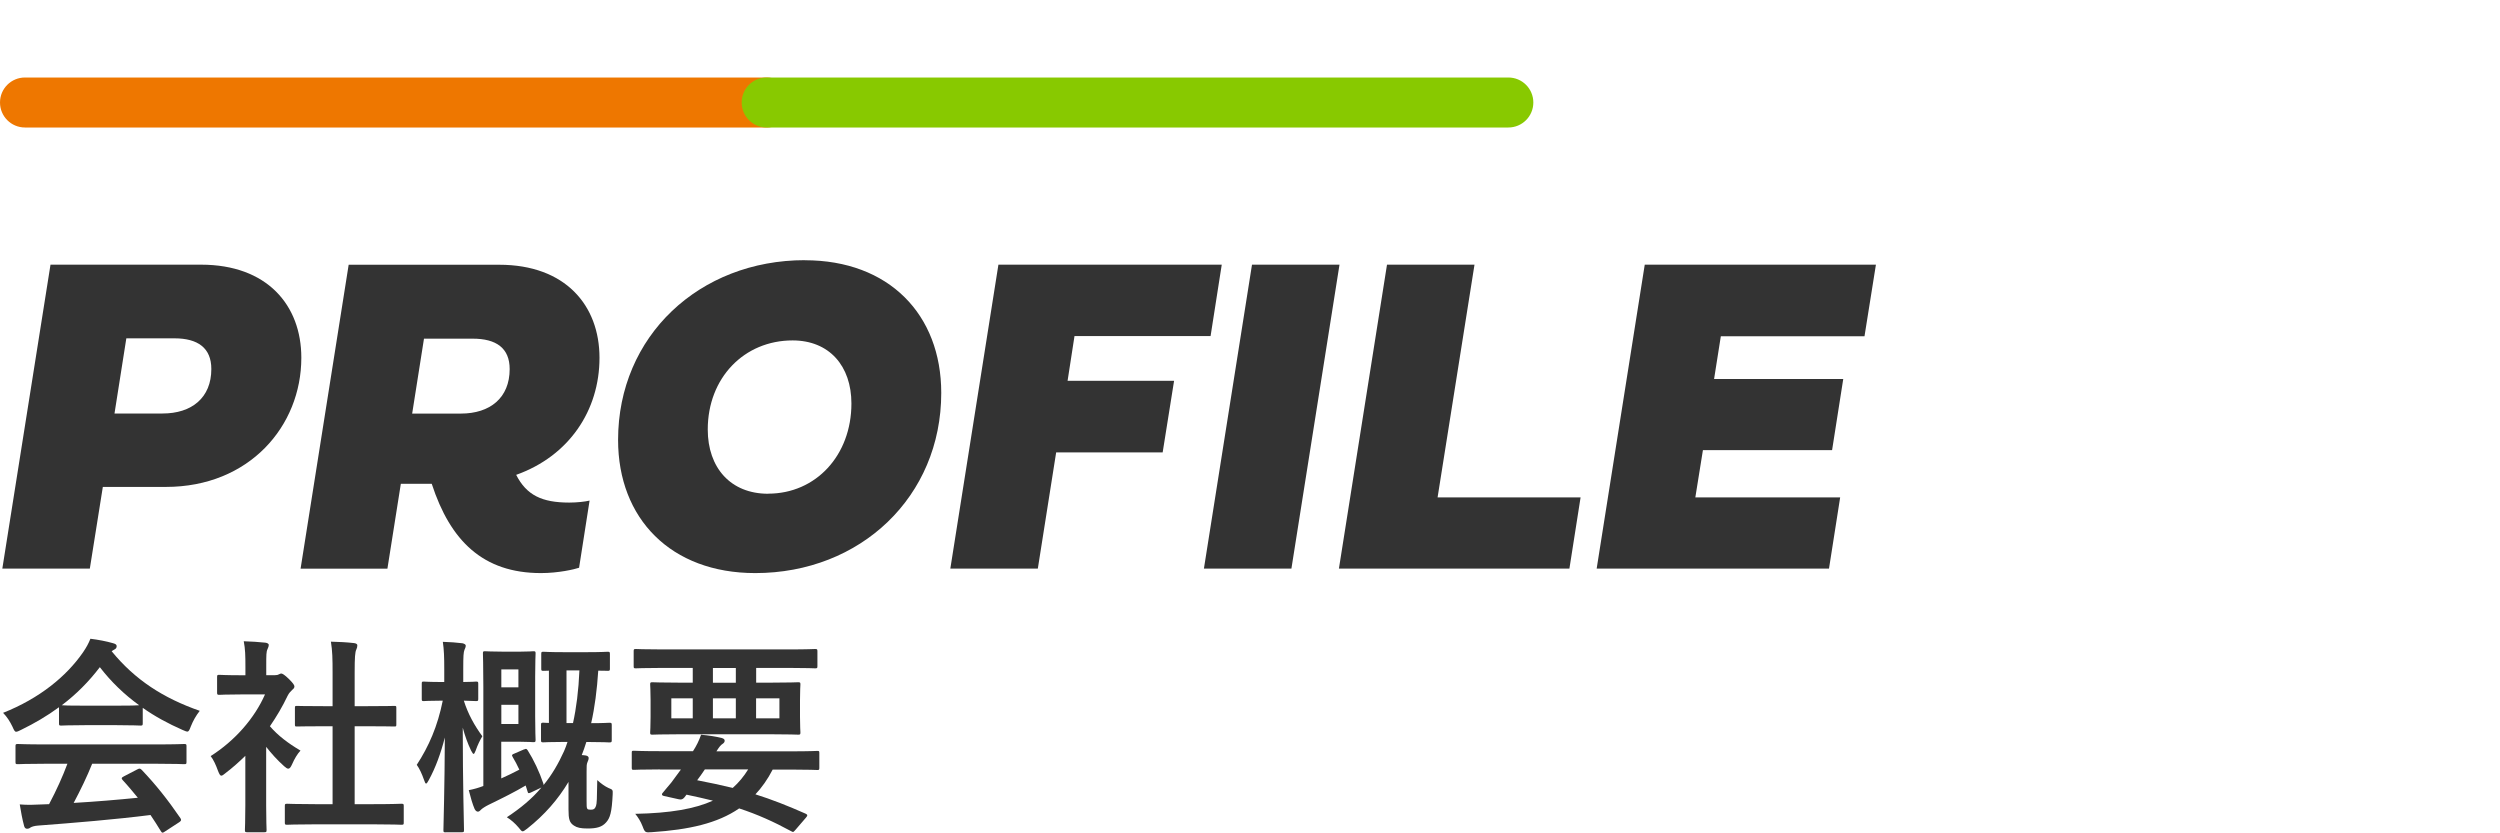
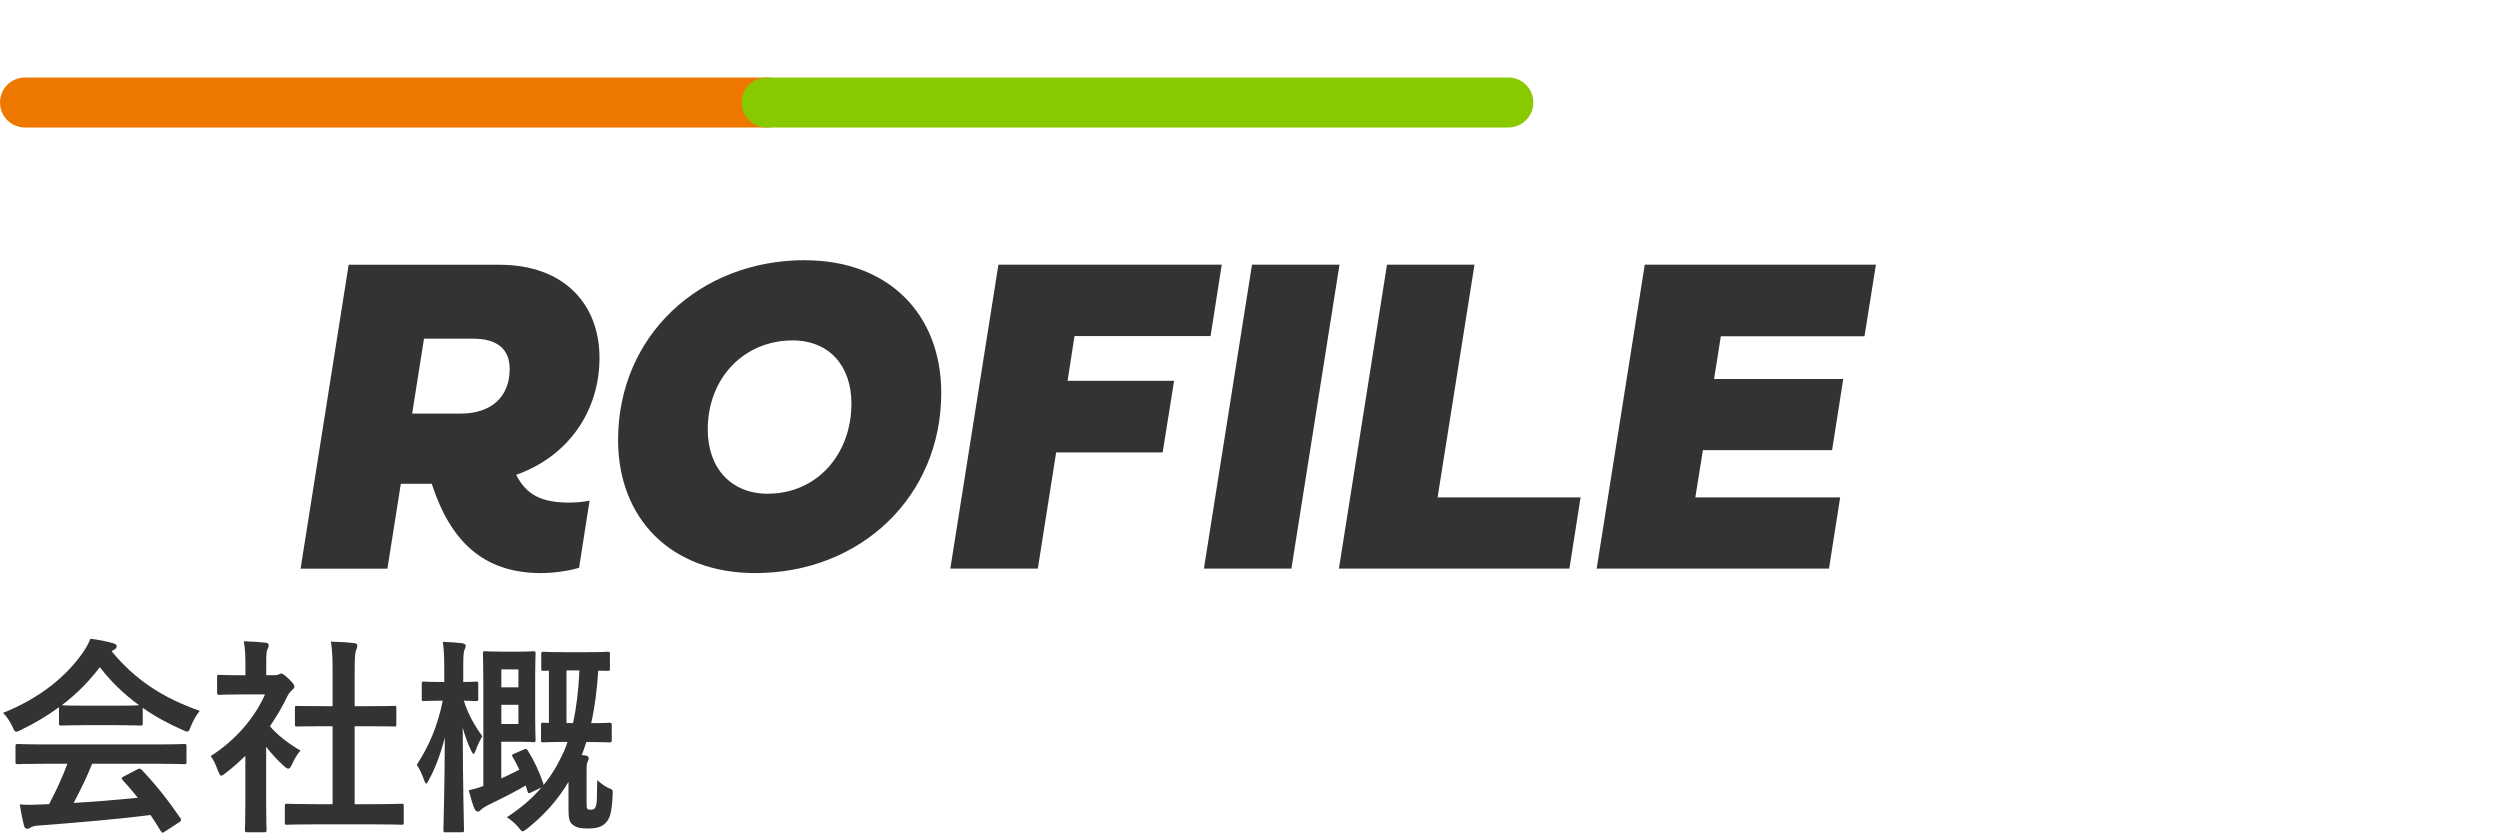
<svg xmlns="http://www.w3.org/2000/svg" id="_レイヤー_1" data-name="レイヤー 1" viewBox="0 0 300 100">
  <defs>
    <style>
      .cls-1 {
        fill: #333;
      }

      .cls-1, .cls-2, .cls-3 {
        stroke-width: 0px;
      }

      .cls-4 {
        isolation: isolate;
      }

      .cls-2 {
        fill: #88c900;
      }

      .cls-3 {
        fill: #e70;
      }
    </style>
  </defs>
  <g class="cls-4">
    <g>
-       <path class="cls-1" d="M12.34,58.43l-1.56,9.8H.28L6.06,31.76h18.07c7.92,0,12.03,4.86,12.03,11.17,0,8.22-6.26,15.5-16.25,15.5h-7.57ZM15.16,40.6l-1.42,9.02h5.77c3.49,0,5.85-1.88,5.85-5.34,0-2.52-1.61-3.68-4.43-3.68h-5.77Z" />
      <path class="cls-1" d="M61.94,56.98c1.24,2.44,3.09,3.33,6.37,3.33.91,0,1.91-.11,2.44-.24l-1.26,8.06c-.56.19-2.47.64-4.57.64-6.96,0-10.88-3.87-13.11-10.71h-3.71l-1.61,10.18h-10.42l5.77-36.47h18.07c7.92,0,12.03,4.86,12.03,11.17s-3.65,11.79-10.02,14.05ZM50.88,40.63l-1.42,9h5.85c3.49,0,5.85-1.88,5.85-5.34,0-2.52-1.61-3.65-4.43-3.65h-5.85Z" />
      <path class="cls-1" d="M96.59,31.23c10.07,0,16.36,6.5,16.36,15.92,0,12.46-9.7,21.62-22.32,21.62-10.12,0-16.46-6.53-16.46-15.98,0-12.46,9.75-21.57,22.42-21.57ZM92.18,59.24c5.72,0,9.99-4.59,9.99-10.82,0-4.51-2.66-7.57-7.06-7.57-5.8,0-10.18,4.48-10.18,10.69,0,4.59,2.74,7.71,7.25,7.71Z" />
      <path class="cls-1" d="M124.54,68.23h-10.5l5.77-36.47h26.8l-1.34,8.57h-16.33l-.83,5.37h12.78l-1.37,8.59h-12.78l-2.2,13.94Z" />
      <path class="cls-1" d="M154.97,68.23h-10.5l5.77-36.47h10.5l-5.77,36.47Z" />
      <path class="cls-1" d="M188.33,68.23h-27.66l5.77-36.47h10.5l-4.43,27.93h17.16l-1.34,8.54Z" />
      <path class="cls-1" d="M219.48,68.23h-27.88l5.77-36.47h27.74l-1.37,8.59h-17.24l-.81,5.13h15.5l-1.34,8.54h-15.5l-.91,5.67h17.38l-1.34,8.54Z" />
    </g>
  </g>
  <g class="cls-4">
    <g>
      <path class="cls-1" d="M7.06,84.88c-1.4,1.03-2.92,1.92-4.52,2.7-.3.15-.47.23-.6.23-.17,0-.25-.17-.45-.62-.3-.62-.65-1.17-1.12-1.65,4.35-1.72,7.6-4.37,9.6-7.27.42-.62.65-1.05.88-1.62.97.12,1.9.3,2.7.53.3.08.45.17.45.35,0,.15-.05.3-.25.4-.15.07-.25.15-.35.22,2.82,3.45,6.2,5.62,10.57,7.15-.47.6-.8,1.2-1.07,1.87-.17.45-.25.62-.42.62-.12,0-.3-.08-.58-.2-1.7-.75-3.32-1.62-4.77-2.65v1.85c0,.25-.03.28-.28.28-.15,0-.82-.05-2.82-.05h-3.85c-2,0-2.67.05-2.83.05-.25,0-.27-.03-.27-.28v-1.9ZM5.46,91.65c-2.35,0-3.15.05-3.3.05-.28,0-.3-.02-.3-.27v-1.88c0-.25.03-.27.3-.27.15,0,.95.05,3.3.05h13.32c2.35,0,3.15-.05,3.3-.05.27,0,.3.02.3.27v1.88c0,.25-.03.27-.3.27-.15,0-.95-.05-3.3-.05h-7.72c-.62,1.55-1.38,3.12-2.22,4.7,2.6-.15,5.32-.38,7.7-.62-.58-.7-1.15-1.4-1.82-2.12-.18-.2-.15-.3.15-.45l1.6-.83c.28-.15.35-.12.53.05,1.7,1.78,3.12,3.57,4.65,5.8.12.2.12.3-.12.47l-1.72,1.12c-.15.1-.22.15-.3.15s-.12-.05-.2-.17c-.42-.7-.85-1.35-1.25-1.95-4.15.53-9.25.95-13.5,1.27-.4.03-.72.12-.9.23-.12.1-.25.15-.42.15s-.3-.12-.35-.35c-.22-.82-.38-1.7-.52-2.57.92.08,1.75.05,2.72,0,.25,0,.53-.03.8-.03.9-1.7,1.62-3.3,2.2-4.85h-2.6ZM14,84.68c1.67,0,2.42-.02,2.7-.05-1.8-1.3-3.37-2.82-4.72-4.57-1.33,1.75-2.85,3.27-4.57,4.57.23.03.92.05,2.75.05h3.85Z" />
      <path class="cls-1" d="M29.46,90.68c-.77.75-1.55,1.45-2.37,2.07-.25.2-.4.33-.53.33-.15,0-.25-.2-.4-.58-.25-.7-.55-1.35-.88-1.77,2.92-1.85,5.27-4.55,6.52-7.4h-2.82c-1.9,0-2.5.05-2.65.05-.25,0-.28-.03-.28-.28v-1.85c0-.25.03-.27.28-.27.15,0,.75.05,2.65.05h.47v-1.03c0-1.32-.02-2.12-.2-3.05.95.03,1.7.08,2.6.17.25.03.4.15.4.25,0,.22-.08.35-.15.53-.15.3-.15.72-.15,2v1.12h1.05c.22,0,.35-.03.47-.1.1-.05.2-.1.27-.1.15,0,.4.15.92.65.48.48.67.73.67.9,0,.12-.05.25-.25.4-.22.23-.38.35-.57.73-.6,1.27-1.33,2.5-2.12,3.65.97,1.12,2.15,2.02,3.67,2.92-.38.4-.73,1-1,1.62-.17.38-.3.55-.47.55-.12,0-.28-.1-.5-.3-.8-.72-1.53-1.52-2.15-2.32v7.02c0,1.85.05,2.82.05,2.95,0,.25-.03.28-.3.28h-2c-.27,0-.3-.03-.3-.28,0-.15.05-1.1.05-2.95v-5.97ZM37.81,98.92c-2.38,0-3.2.05-3.35.05-.25,0-.28-.02-.28-.27v-1.97c0-.25.03-.28.28-.28.15,0,.97.05,3.35.05h2.1v-9.35h-1.12c-2.22,0-3,.03-3.15.03-.22,0-.25,0-.25-.25v-1.97c0-.25.03-.25.25-.25.15,0,.92.03,3.15.03h1.12v-3.97c0-1.77-.02-2.62-.2-3.77.95.02,1.9.07,2.77.17.22.02.4.12.4.25,0,.2-.03.32-.12.52-.15.3-.2.92-.2,2.75v4.05h1.58c2.22,0,3-.03,3.15-.03.25,0,.27,0,.27.25v1.97c0,.25-.03.25-.27.25-.15,0-.92-.03-3.15-.03h-1.58v9.35h2.27c2.38,0,3.17-.05,3.32-.05.28,0,.3.03.3.28v1.97c0,.25-.02.27-.3.27-.15,0-.95-.05-3.32-.05h-7.02Z" />
      <path class="cls-1" d="M53.48,99.88c-.25,0-.27-.03-.27-.28,0-.35.15-5.3.17-11.1-.48,1.88-1.1,3.6-1.92,5.1-.15.28-.25.43-.33.43s-.15-.15-.25-.45c-.25-.72-.57-1.4-.87-1.8,1.45-2.22,2.5-4.62,3.12-7.7h-.15c-1.52,0-1.97.05-2.12.05-.23,0-.25-.02-.25-.27v-1.8c0-.25.02-.27.25-.27.15,0,.6.05,2.12.05h.33v-1.52c0-1.47-.03-2.33-.17-3.3.92.03,1.6.08,2.35.17.22.05.4.15.4.28,0,.2-.08.33-.15.5-.12.32-.15.7-.15,2.32v1.55c1.02,0,1.4-.05,1.52-.05.25,0,.28.02.28.27v1.8c0,.25-.03.27-.28.27-.12,0-.47-.02-1.45-.05.5,1.6,1.3,3.02,2.22,4.27-.28.47-.58,1.07-.8,1.72-.1.27-.18.4-.25.4s-.15-.12-.3-.4c-.42-.88-.72-1.72-1-2.75,0,6.55.15,11.9.15,12.27,0,.25-.02.28-.27.28h-1.92ZM62.91,89.93c.22-.1.27-.1.42.12.7,1.1,1.4,2.57,1.88,4,.02.08.02.1.02.15,1-1.22,1.77-2.55,2.45-4.05.15-.35.3-.73.42-1.12h-.38c-1.8,0-2.35.05-2.52.05-.25,0-.28-.03-.28-.28v-1.8c0-.25.03-.28.28-.28.07,0,.27.03.67.03v-6.27c-.4.02-.58.02-.65.02-.25,0-.27-.02-.27-.27v-1.72c0-.28.02-.3.27-.3.15,0,.67.05,2.45.05h2.77c1.77,0,2.32-.05,2.47-.05.25,0,.28.02.28.3v1.72c0,.25-.03.27-.28.27-.1,0-.42-.02-1.12-.02-.15,2.3-.42,4.42-.85,6.3,1.52,0,2.02-.05,2.17-.05.27,0,.3.03.3.28v1.8c0,.25-.03.28-.3.28-.15,0-.7-.05-2.5-.05h-.25c-.17.55-.35,1.07-.55,1.57.18,0,.33.03.48.05.22.03.35.15.35.3,0,.2-.08.32-.15.52-.1.22-.1.47-.1,1.12v3.52c0,.58,0,.78.08.92.05.1.15.12.47.12s.45-.1.58-.45c.1-.3.12-.83.15-3.1.45.42.92.75,1.35.95.5.2.53.2.5.77-.1,2.17-.32,2.85-.8,3.37-.47.53-1.1.72-2.2.72-.85,0-1.27-.1-1.65-.35-.53-.35-.65-.75-.65-1.92v-3.32c-1.27,2.12-2.87,3.95-4.95,5.6-.28.2-.42.33-.55.33s-.25-.15-.5-.47c-.4-.47-.9-.92-1.4-1.22,1.67-1.1,3.05-2.25,4.15-3.57l-1.22.58c-.33.15-.38.15-.45-.12l-.22-.7c-1.3.77-2.7,1.47-4.45,2.32-.35.17-.8.45-.95.62-.1.12-.23.2-.33.2-.15,0-.3-.12-.4-.33-.23-.52-.48-1.38-.7-2.25.62-.12,1.17-.28,1.75-.5v-11.95c0-2.5-.05-3.8-.05-3.95,0-.25.03-.27.25-.27.17,0,.83.05,2.22.05h1.95c1.08,0,1.47-.05,1.62-.05.25,0,.28.02.28.27,0,.15-.05,1-.05,2.77v4.8c0,1.77.05,2.62.05,2.77,0,.27-.03.3-.28.3-.15,0-.55-.05-1.62-.05h-2.22v4.4c.72-.32,1.45-.67,2.17-1.05-.25-.55-.52-1.05-.8-1.52-.15-.25-.08-.3.23-.42l1.15-.5ZM60.16,80.33v2.15h2.05v-2.15h-2.05ZM62.21,84.58h-2.05v2.3h2.05v-2.3ZM67.98,80.45v6.32h.78c.4-1.8.67-3.92.77-6.32h-1.55Z" />
-       <path class="cls-1" d="M79.16,92.33c-2.2,0-2.95.05-3.1.05-.22,0-.25-.02-.25-.27v-1.77c0-.23.02-.25.25-.25.15,0,.9.05,3.1.05h4c.42-.65.7-1.22.97-1.97.92.08,1.8.22,2.45.38.3.08.38.2.38.33,0,.15-.07.27-.27.4s-.35.3-.72.88h9c2.2,0,2.95-.05,3.1-.05.22,0,.25.02.25.25v1.77c0,.25-.03.27-.25.27-.15,0-.9-.05-3.1-.05h-2.25c-.6,1.17-1.3,2.15-2.07,2.97,1.92.6,3.9,1.38,6.02,2.32.12.05.2.12.2.2s-.05.15-.15.27l-1.22,1.42c-.28.3-.28.38-.53.23-2.12-1.15-4.07-2.03-6.27-2.75-2.62,1.8-6.02,2.55-10.47,2.85-.78.05-.83.08-1.12-.7-.23-.6-.55-1.1-.88-1.5,4.2-.08,7.15-.6,9.32-1.58-.97-.25-2.02-.47-3.17-.72-.08.12-.17.22-.27.35-.18.2-.35.28-.67.2l-1.8-.4c-.23-.05-.25-.2-.15-.33l.6-.72c.35-.4.6-.7.92-1.17l.7-.95h-2.52ZM79.46,80.15c-2.22,0-3,.05-3.15.05-.25,0-.27-.02-.27-.27v-1.77c0-.25.02-.28.27-.28.15,0,.92.05,3.15.05h15.2c2.25,0,3-.05,3.15-.05.25,0,.28.03.28.28v1.77c0,.25-.03.27-.28.27-.15,0-.9-.05-3.15-.05h-3.92v1.77h1.57c2.45,0,3.32-.05,3.47-.05.25,0,.27.03.27.28,0,.15-.05.62-.05,1.85v2.03c0,1.22.05,1.67.05,1.85,0,.25-.02.28-.27.28-.15,0-1.02-.05-3.47-.05h-10.55c-2.45,0-3.32.05-3.47.05-.25,0-.27-.03-.27-.28,0-.17.05-.62.05-1.85v-2.03c0-1.22-.05-1.67-.05-1.85,0-.25.02-.28.27-.28.15,0,1.03.05,3.47.05h1.37v-1.77h-3.67ZM83.13,86.2v-2.4h-2.57v2.4h2.57ZM84.58,92.33c-.3.45-.6.88-.92,1.3,1.45.28,2.87.58,4.27.92.73-.65,1.33-1.38,1.85-2.22h-5.2ZM88.3,81.93v-1.77h-2.75v1.77h2.75ZM88.3,83.8h-2.75v2.4h2.75v-2.4ZM93.53,83.8h-2.8v2.4h2.8v-2.4Z" />
    </g>
  </g>
  <g>
    <path class="cls-3" d="M92,15.3H3C1.34,15.3,0,13.96,0,12.3s1.34-3,3-3h89c1.66,0,3,1.34,3,3s-1.34,3-3,3Z" />
-     <path class="cls-2" d="M181,15.3h-89c-1.66,0-3-1.34-3-3s1.34-3,3-3h89c1.66,0,3,1.34,3,3s-1.34,3-3,3Z" />
+     <path class="cls-2" d="M181,15.3h-89c-1.66,0-3-1.34-3-3s1.34-3,3-3h89c1.66,0,3,1.34,3,3s-1.34,3-3,3" />
  </g>
</svg>